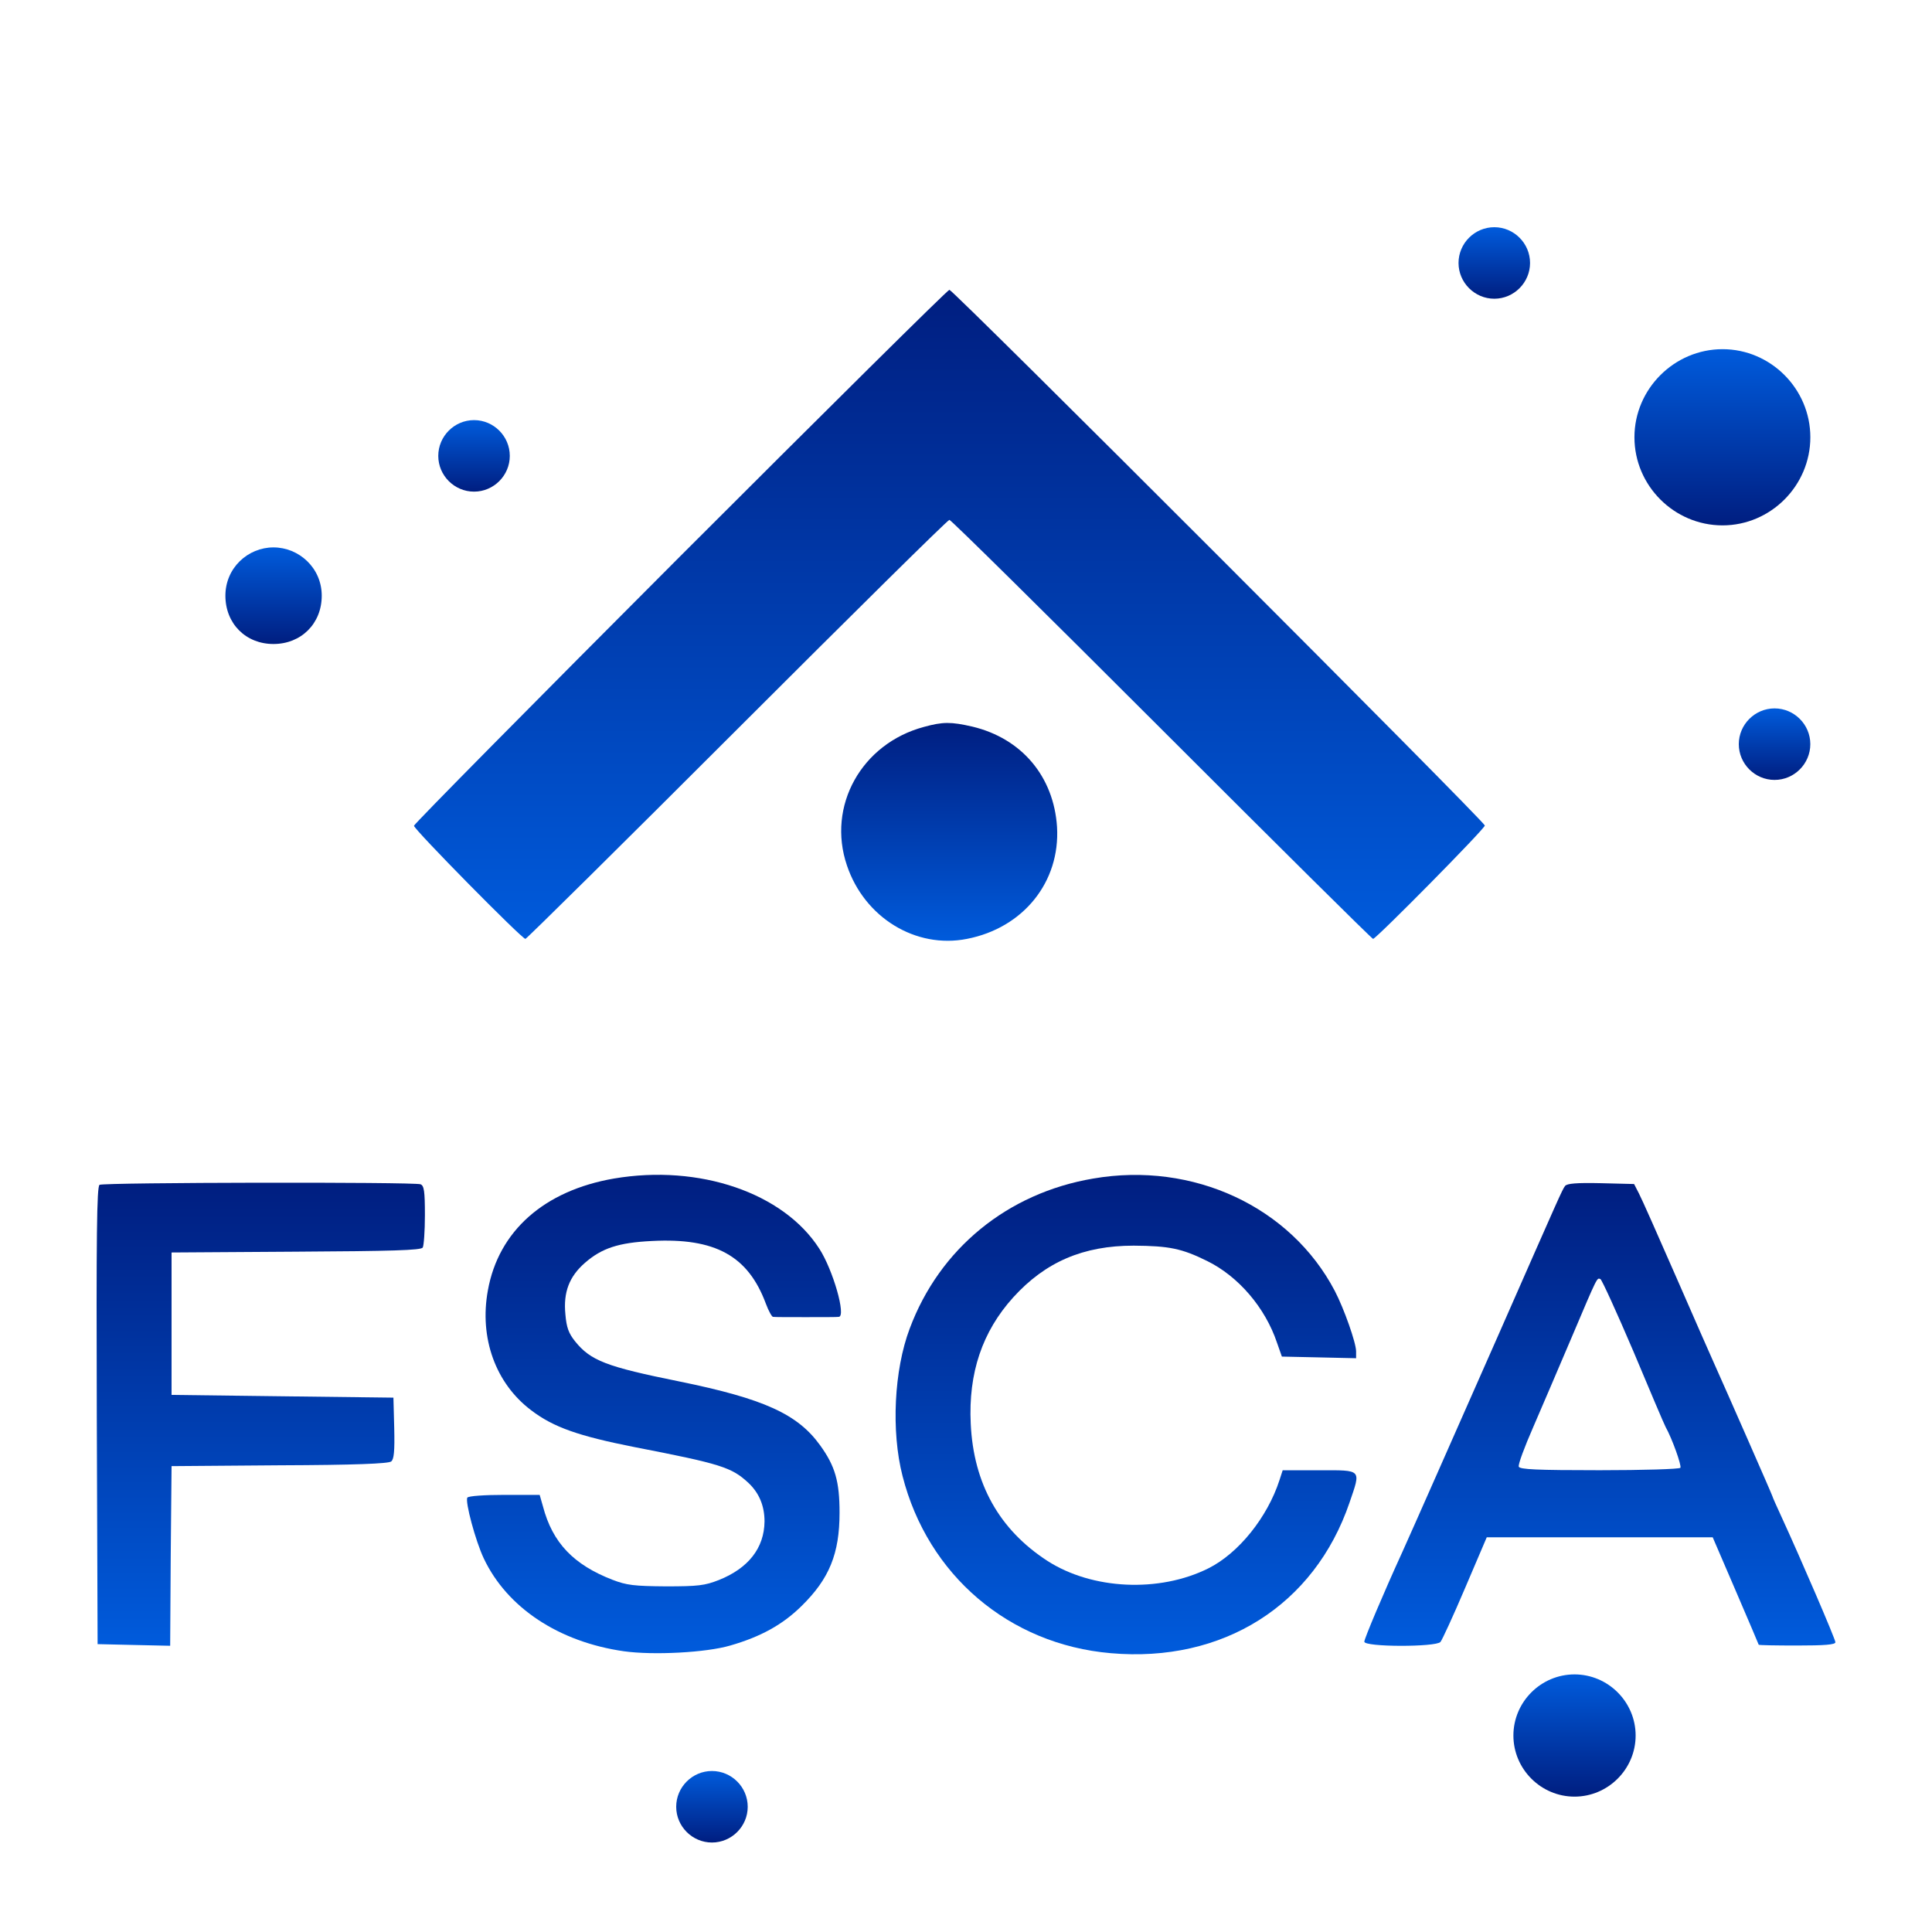
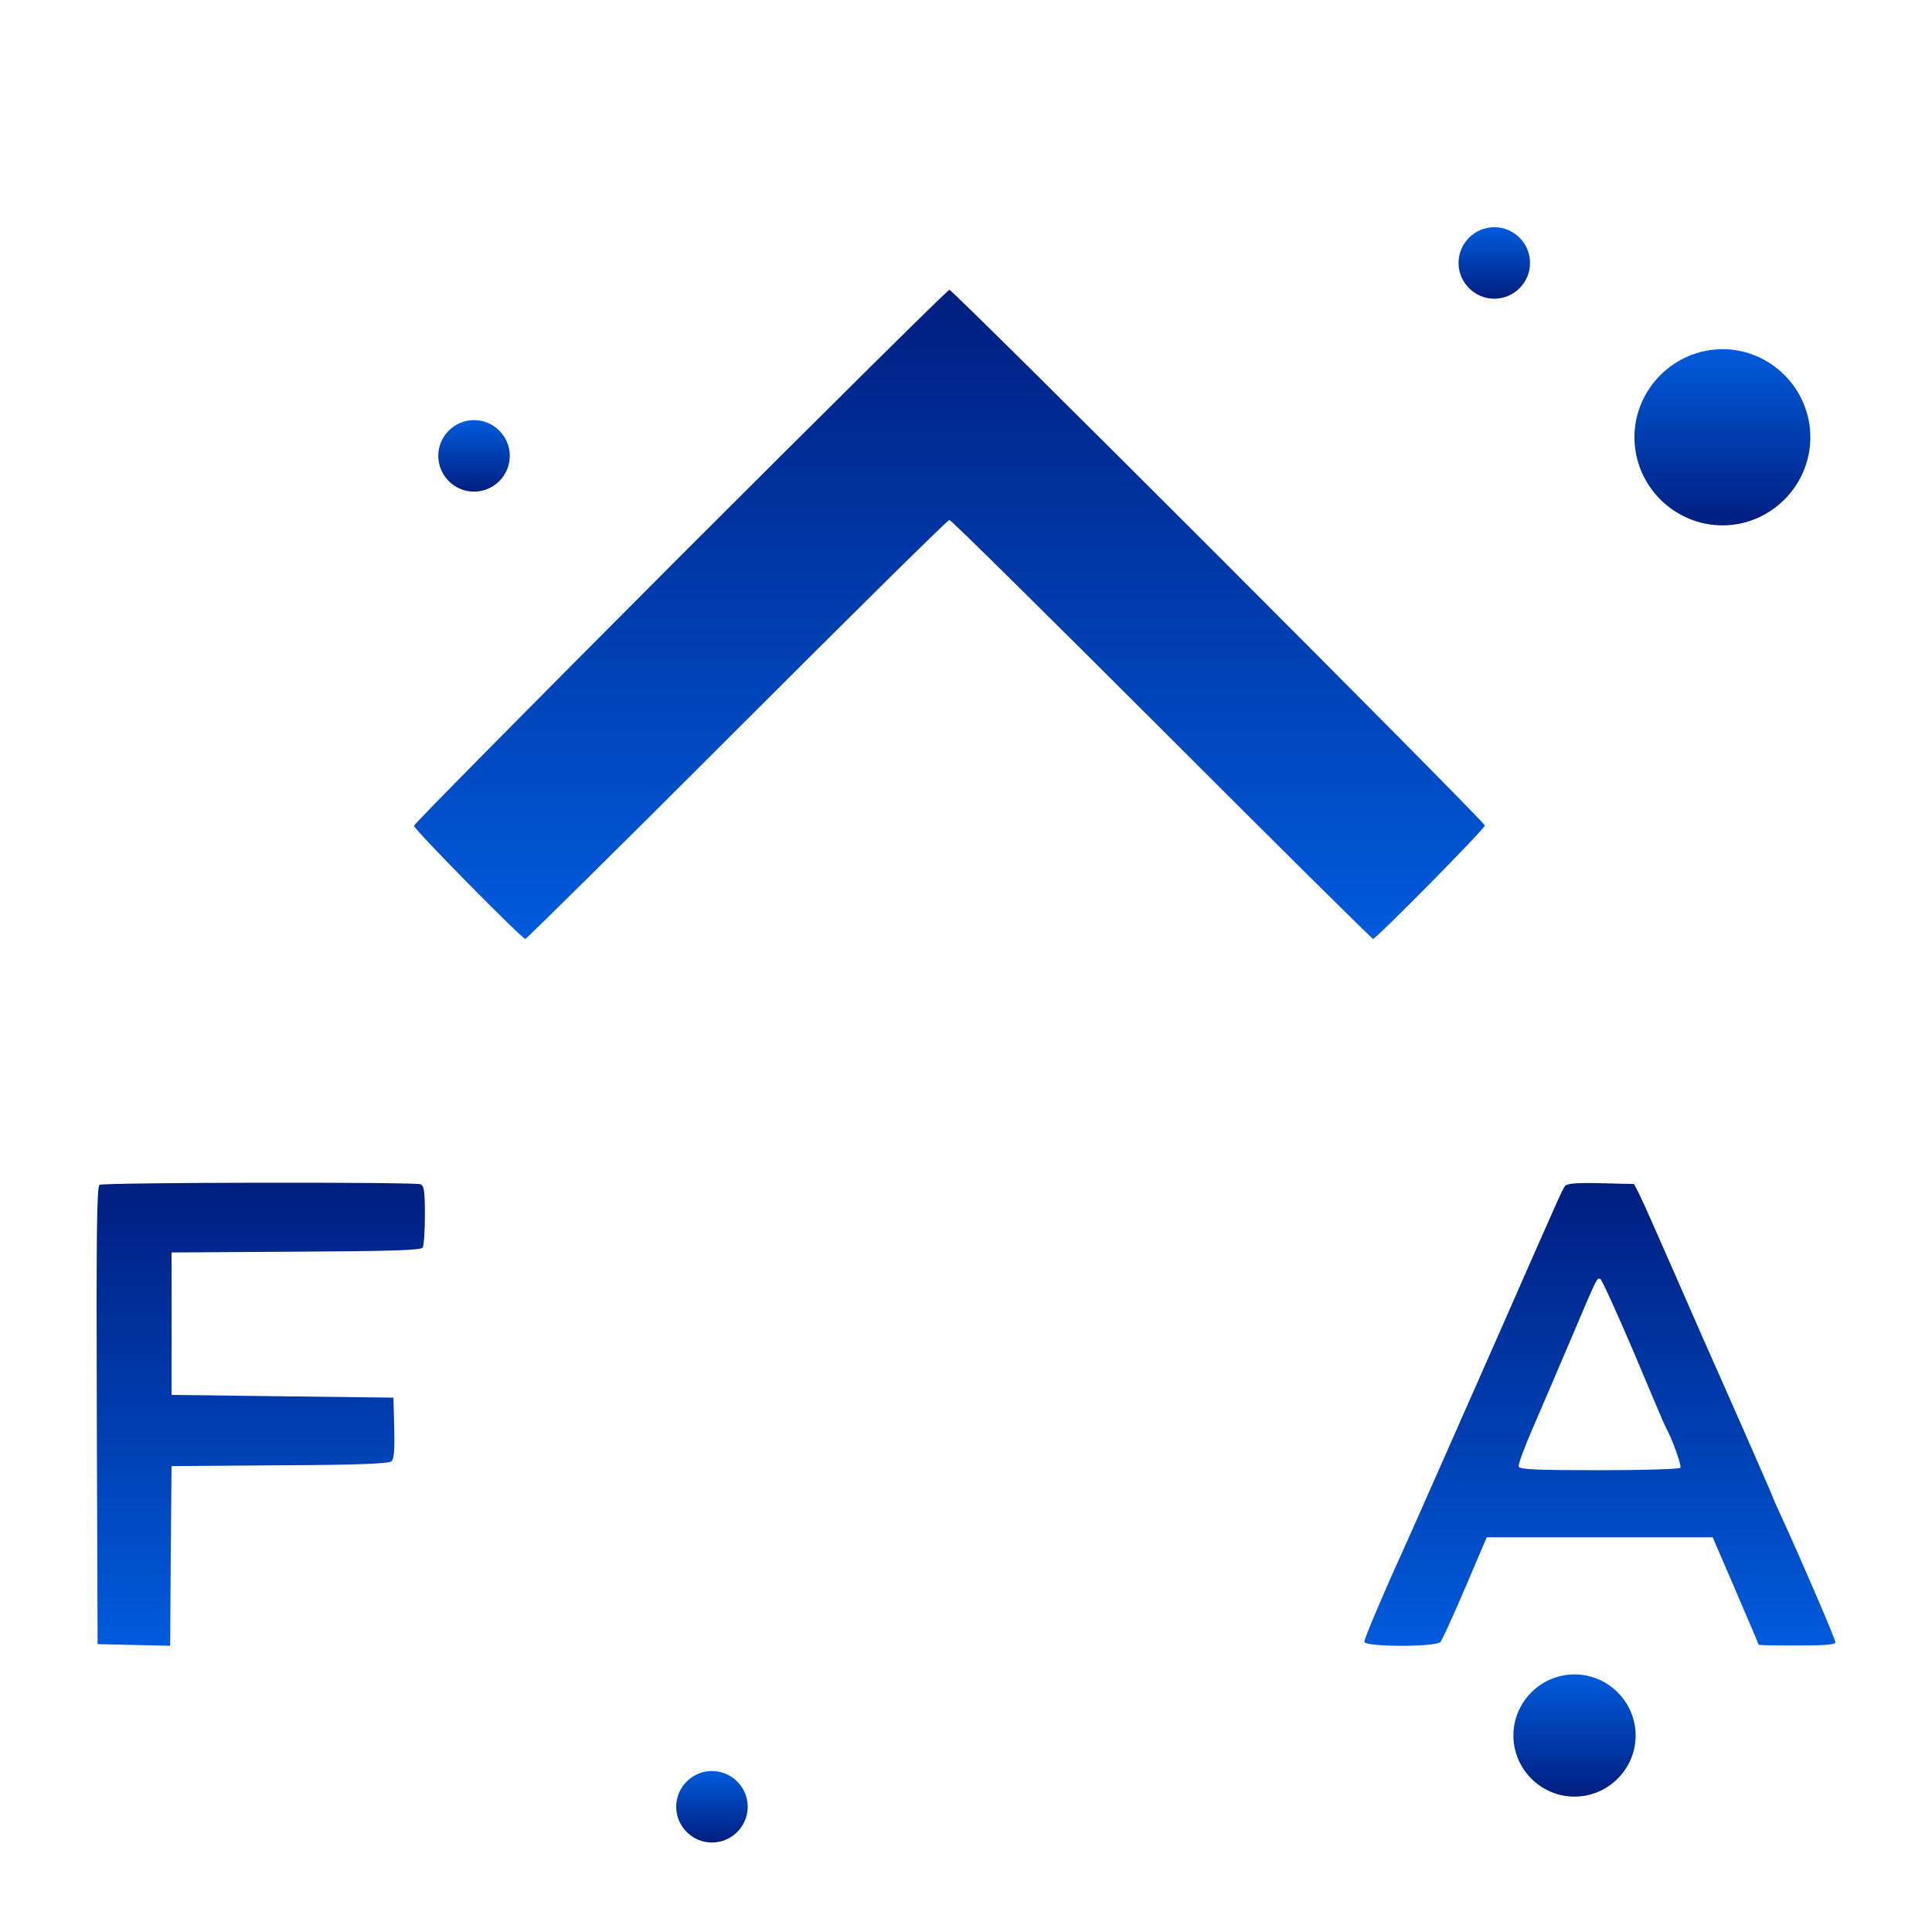
<svg xmlns="http://www.w3.org/2000/svg" width="60" height="60" viewBox="0 0 60 60" fill="none">
-   <path d="M8.492 17C7.703 17 7 17.633 7 18.5C7 19.367 7.633 20 8.492 20C9.352 20 9.992 19.367 9.992 18.5C9.992 17.633 9.281 17 8.492 17Z" fill="url(#paint0_linear_198_613)" />
-   <path d="M55.111 22C55.721 22 56.221 22.5 56.221 23.11C56.221 23.721 55.721 24.221 55.111 24.221C54.5 24.221 54 23.721 54 23.11C54 22.5 54.5 22 55.111 22Z" fill="url(#paint1_linear_198_613)" />
  <path d="M48.898 52C49.941 52 50.796 52.855 50.796 53.898C50.796 54.941 49.941 55.796 48.898 55.796C47.855 55.796 47 54.941 47 53.898C47 52.855 47.855 52 48.898 52Z" fill="url(#paint2_linear_198_613)" />
  <path d="M53.495 16.316C54.99 16.316 56.222 15.083 56.222 13.58C56.222 12.076 54.99 10.844 53.495 10.844C52 10.844 50.759 12.076 50.759 13.58C50.759 15.083 51.992 16.316 53.495 16.316Z" fill="url(#paint3_linear_198_613)" />
  <path d="M46.407 7.056C47.017 7.056 47.517 7.556 47.517 8.166C47.517 8.776 47.017 9.277 46.407 9.277C45.797 9.277 45.296 8.776 45.296 8.166C45.296 7.556 45.797 7.056 46.407 7.056Z" fill="url(#paint4_linear_198_613)" />
  <path d="M14.722 13.047C15.332 13.047 15.832 13.547 15.832 14.158C15.832 14.768 15.332 15.268 14.722 15.268C14.111 15.268 13.611 14.768 13.611 14.158C13.611 13.547 14.111 13.047 14.722 13.047Z" fill="url(#paint5_linear_198_613)" />
  <path d="M21.123 17.276C16.581 21.826 12.856 25.594 12.856 25.645C12.856 25.756 16.207 29.158 16.317 29.158C16.351 29.158 19.311 26.232 22.892 22.651C26.473 19.071 29.433 16.145 29.484 16.145C29.535 16.145 32.495 19.071 36.076 22.651C39.657 26.232 42.608 29.158 42.642 29.158C42.736 29.158 46.113 25.739 46.113 25.637C46.113 25.518 29.603 9 29.484 9C29.433 9 25.674 12.725 21.123 17.276Z" fill="url(#paint6_linear_198_613)" />
-   <path d="M28.693 22.575C26.754 23.094 25.674 25.033 26.303 26.879C26.847 28.495 28.438 29.473 30.029 29.158C31.781 28.818 32.929 27.389 32.827 25.68C32.725 24.114 31.73 22.932 30.199 22.566C29.535 22.413 29.28 22.413 28.693 22.575Z" fill="url(#paint7_linear_198_613)" />
-   <path d="M19.065 36.601C16.904 36.975 15.484 38.226 15.152 40.071C14.88 41.551 15.39 42.963 16.496 43.797C17.185 44.324 17.967 44.596 19.686 44.937C22.399 45.464 22.722 45.566 23.25 46.059C23.581 46.374 23.743 46.774 23.743 47.25C23.734 48.075 23.241 48.705 22.322 49.07C21.889 49.24 21.684 49.266 20.681 49.266C19.694 49.258 19.464 49.232 19.022 49.062C17.814 48.594 17.159 47.914 16.862 46.782L16.76 46.425H15.662C15.05 46.425 14.548 46.459 14.514 46.51C14.438 46.629 14.769 47.862 15.024 48.398C15.748 49.929 17.355 50.993 19.379 51.282C20.29 51.409 21.931 51.324 22.68 51.103C23.624 50.831 24.304 50.457 24.891 49.878C25.759 49.028 26.073 48.245 26.073 46.978C26.073 46.008 25.937 45.532 25.47 44.886C24.772 43.916 23.726 43.44 21.106 42.904C18.826 42.444 18.342 42.257 17.857 41.653C17.661 41.407 17.593 41.228 17.559 40.82C17.491 40.131 17.678 39.646 18.163 39.221C18.69 38.761 19.209 38.591 20.247 38.54C22.212 38.438 23.233 39 23.785 40.488C23.87 40.718 23.973 40.896 24.006 40.896C24.049 40.905 24.508 40.905 25.019 40.905C25.538 40.905 25.997 40.905 26.048 40.896C26.286 40.888 25.869 39.433 25.444 38.779C24.33 37.043 21.718 36.15 19.065 36.601Z" fill="url(#paint8_linear_198_613)" />
-   <path d="M33.95 36.601C31.287 37.052 29.178 38.778 28.251 41.262C27.766 42.546 27.672 44.452 28.029 45.838C28.812 48.917 31.338 51.069 34.494 51.341C37.981 51.648 40.822 49.853 41.911 46.663C42.268 45.617 42.311 45.66 40.975 45.66H39.835L39.733 45.974C39.359 47.122 38.466 48.237 37.53 48.705C35.999 49.47 33.916 49.368 32.529 48.475C31.032 47.505 30.233 46.076 30.147 44.214C30.071 42.64 30.505 41.356 31.466 40.292C32.469 39.187 33.643 38.685 35.208 38.685C36.306 38.693 36.697 38.77 37.488 39.161C38.458 39.637 39.291 40.607 39.657 41.696L39.81 42.13L40.958 42.155L42.115 42.181V41.968C42.115 41.704 41.741 40.641 41.452 40.088C40.082 37.477 37.054 36.065 33.95 36.601Z" fill="url(#paint9_linear_198_613)" />
  <path d="M3.091 36.796C3.006 36.856 2.989 38.344 3.006 43.967L3.031 51.06L4.154 51.086L5.285 51.111L5.302 48.322L5.328 45.532L8.679 45.506C11.027 45.498 12.065 45.455 12.149 45.387C12.235 45.319 12.26 45.072 12.243 44.349L12.218 43.405L8.773 43.363L5.328 43.32V41.109V38.897L9.19 38.872C12.158 38.855 13.077 38.829 13.128 38.744C13.162 38.693 13.196 38.234 13.196 37.74C13.196 36.992 13.17 36.822 13.06 36.779C12.855 36.703 3.219 36.72 3.091 36.796Z" fill="url(#paint10_linear_198_613)" />
  <path d="M48.605 36.831C48.511 36.958 48.469 37.06 46.538 41.449C45.092 44.724 43.876 47.48 43.553 48.194C42.966 49.478 42.37 50.89 42.37 50.984C42.37 51.154 44.599 51.154 44.735 50.992C44.786 50.933 45.135 50.176 45.5 49.317L46.172 47.743H49.685H53.19L53.904 49.402C54.295 50.312 54.618 51.069 54.618 51.078C54.618 51.094 55.154 51.103 55.809 51.103C56.66 51.103 57 51.078 57 51.001C57 50.907 55.928 48.415 55.333 47.122C55.171 46.774 55.044 46.484 55.044 46.468C55.044 46.442 53.623 43.21 53.215 42.3C53.147 42.155 52.637 40.99 52.075 39.705C51.514 38.421 50.986 37.23 50.901 37.069L50.748 36.771L49.719 36.745C48.962 36.728 48.664 36.754 48.605 36.831ZM50.723 41.959C51.233 43.176 51.684 44.239 51.727 44.316C51.931 44.681 52.228 45.515 52.186 45.583C52.16 45.625 51.029 45.659 49.677 45.659C47.703 45.659 47.202 45.634 47.167 45.549C47.142 45.481 47.346 44.936 47.61 44.333C47.873 43.729 48.409 42.47 48.809 41.534C49.634 39.586 49.592 39.688 49.702 39.722C49.745 39.739 50.204 40.743 50.723 41.959Z" fill="url(#paint11_linear_198_613)" />
  <path d="M22.11 55C22.721 55 23.221 55.5 23.221 56.111C23.221 56.721 22.721 57.221 22.11 57.221C21.5 57.221 21 56.721 21 56.111C21 55.5 21.5 55 22.11 55Z" fill="url(#paint12_linear_198_613)" />
  <defs>
    <linearGradient id="paint0_linear_198_613" x1="8.496" y1="17" x2="8.496" y2="20" gradientUnits="userSpaceOnUse">
      <stop stop-color="#005BDC" />
      <stop offset="1" stop-color="#001E80" />
    </linearGradient>
    <linearGradient id="paint1_linear_198_613" x1="55.111" y1="22" x2="55.111" y2="24.221" gradientUnits="userSpaceOnUse">
      <stop stop-color="#005BDC" />
      <stop offset="1" stop-color="#001E80" />
    </linearGradient>
    <linearGradient id="paint2_linear_198_613" x1="48.898" y1="52" x2="48.898" y2="55.796" gradientUnits="userSpaceOnUse">
      <stop stop-color="#005BDC" />
      <stop offset="1" stop-color="#001E80" />
    </linearGradient>
    <linearGradient id="paint3_linear_198_613" x1="53.491" y1="10.844" x2="53.491" y2="16.316" gradientUnits="userSpaceOnUse">
      <stop stop-color="#005BDC" />
      <stop offset="1" stop-color="#001E80" />
    </linearGradient>
    <linearGradient id="paint4_linear_198_613" x1="46.407" y1="7.056" x2="46.407" y2="9.277" gradientUnits="userSpaceOnUse">
      <stop stop-color="#005BDC" />
      <stop offset="1" stop-color="#001E80" />
    </linearGradient>
    <linearGradient id="paint5_linear_198_613" x1="14.722" y1="13.047" x2="14.722" y2="15.268" gradientUnits="userSpaceOnUse">
      <stop stop-color="#005BDC" />
      <stop offset="1" stop-color="#001E80" />
    </linearGradient>
    <linearGradient id="paint6_linear_198_613" x1="29.484" y1="29.158" x2="29.484" y2="9" gradientUnits="userSpaceOnUse">
      <stop stop-color="#005BDC" />
      <stop offset="1" stop-color="#001E80" />
    </linearGradient>
    <linearGradient id="paint7_linear_198_613" x1="29.478" y1="29.217" x2="29.478" y2="22.453" gradientUnits="userSpaceOnUse">
      <stop stop-color="#005BDC" />
      <stop offset="1" stop-color="#001E80" />
    </linearGradient>
    <linearGradient id="paint8_linear_198_613" x1="20.31" y1="51.342" x2="20.31" y2="36.485" gradientUnits="userSpaceOnUse">
      <stop stop-color="#005BDC" />
      <stop offset="1" stop-color="#001E80" />
    </linearGradient>
    <linearGradient id="paint9_linear_198_613" x1="34.969" y1="51.375" x2="34.969" y2="36.488" gradientUnits="userSpaceOnUse">
      <stop stop-color="#005BDC" />
      <stop offset="1" stop-color="#001E80" />
    </linearGradient>
    <linearGradient id="paint10_linear_198_613" x1="8.098" y1="51.111" x2="8.098" y2="36.73" gradientUnits="userSpaceOnUse">
      <stop stop-color="#005BDC" />
      <stop offset="1" stop-color="#001E80" />
    </linearGradient>
    <linearGradient id="paint11_linear_198_613" x1="49.685" y1="51.113" x2="49.685" y2="36.74" gradientUnits="userSpaceOnUse">
      <stop stop-color="#005BDC" />
      <stop offset="1" stop-color="#001E80" />
    </linearGradient>
    <linearGradient id="paint12_linear_198_613" x1="22.11" y1="55" x2="22.11" y2="57.221" gradientUnits="userSpaceOnUse">
      <stop stop-color="#005BDC" />
      <stop offset="1" stop-color="#001E80" />
    </linearGradient>
  </defs>
</svg>